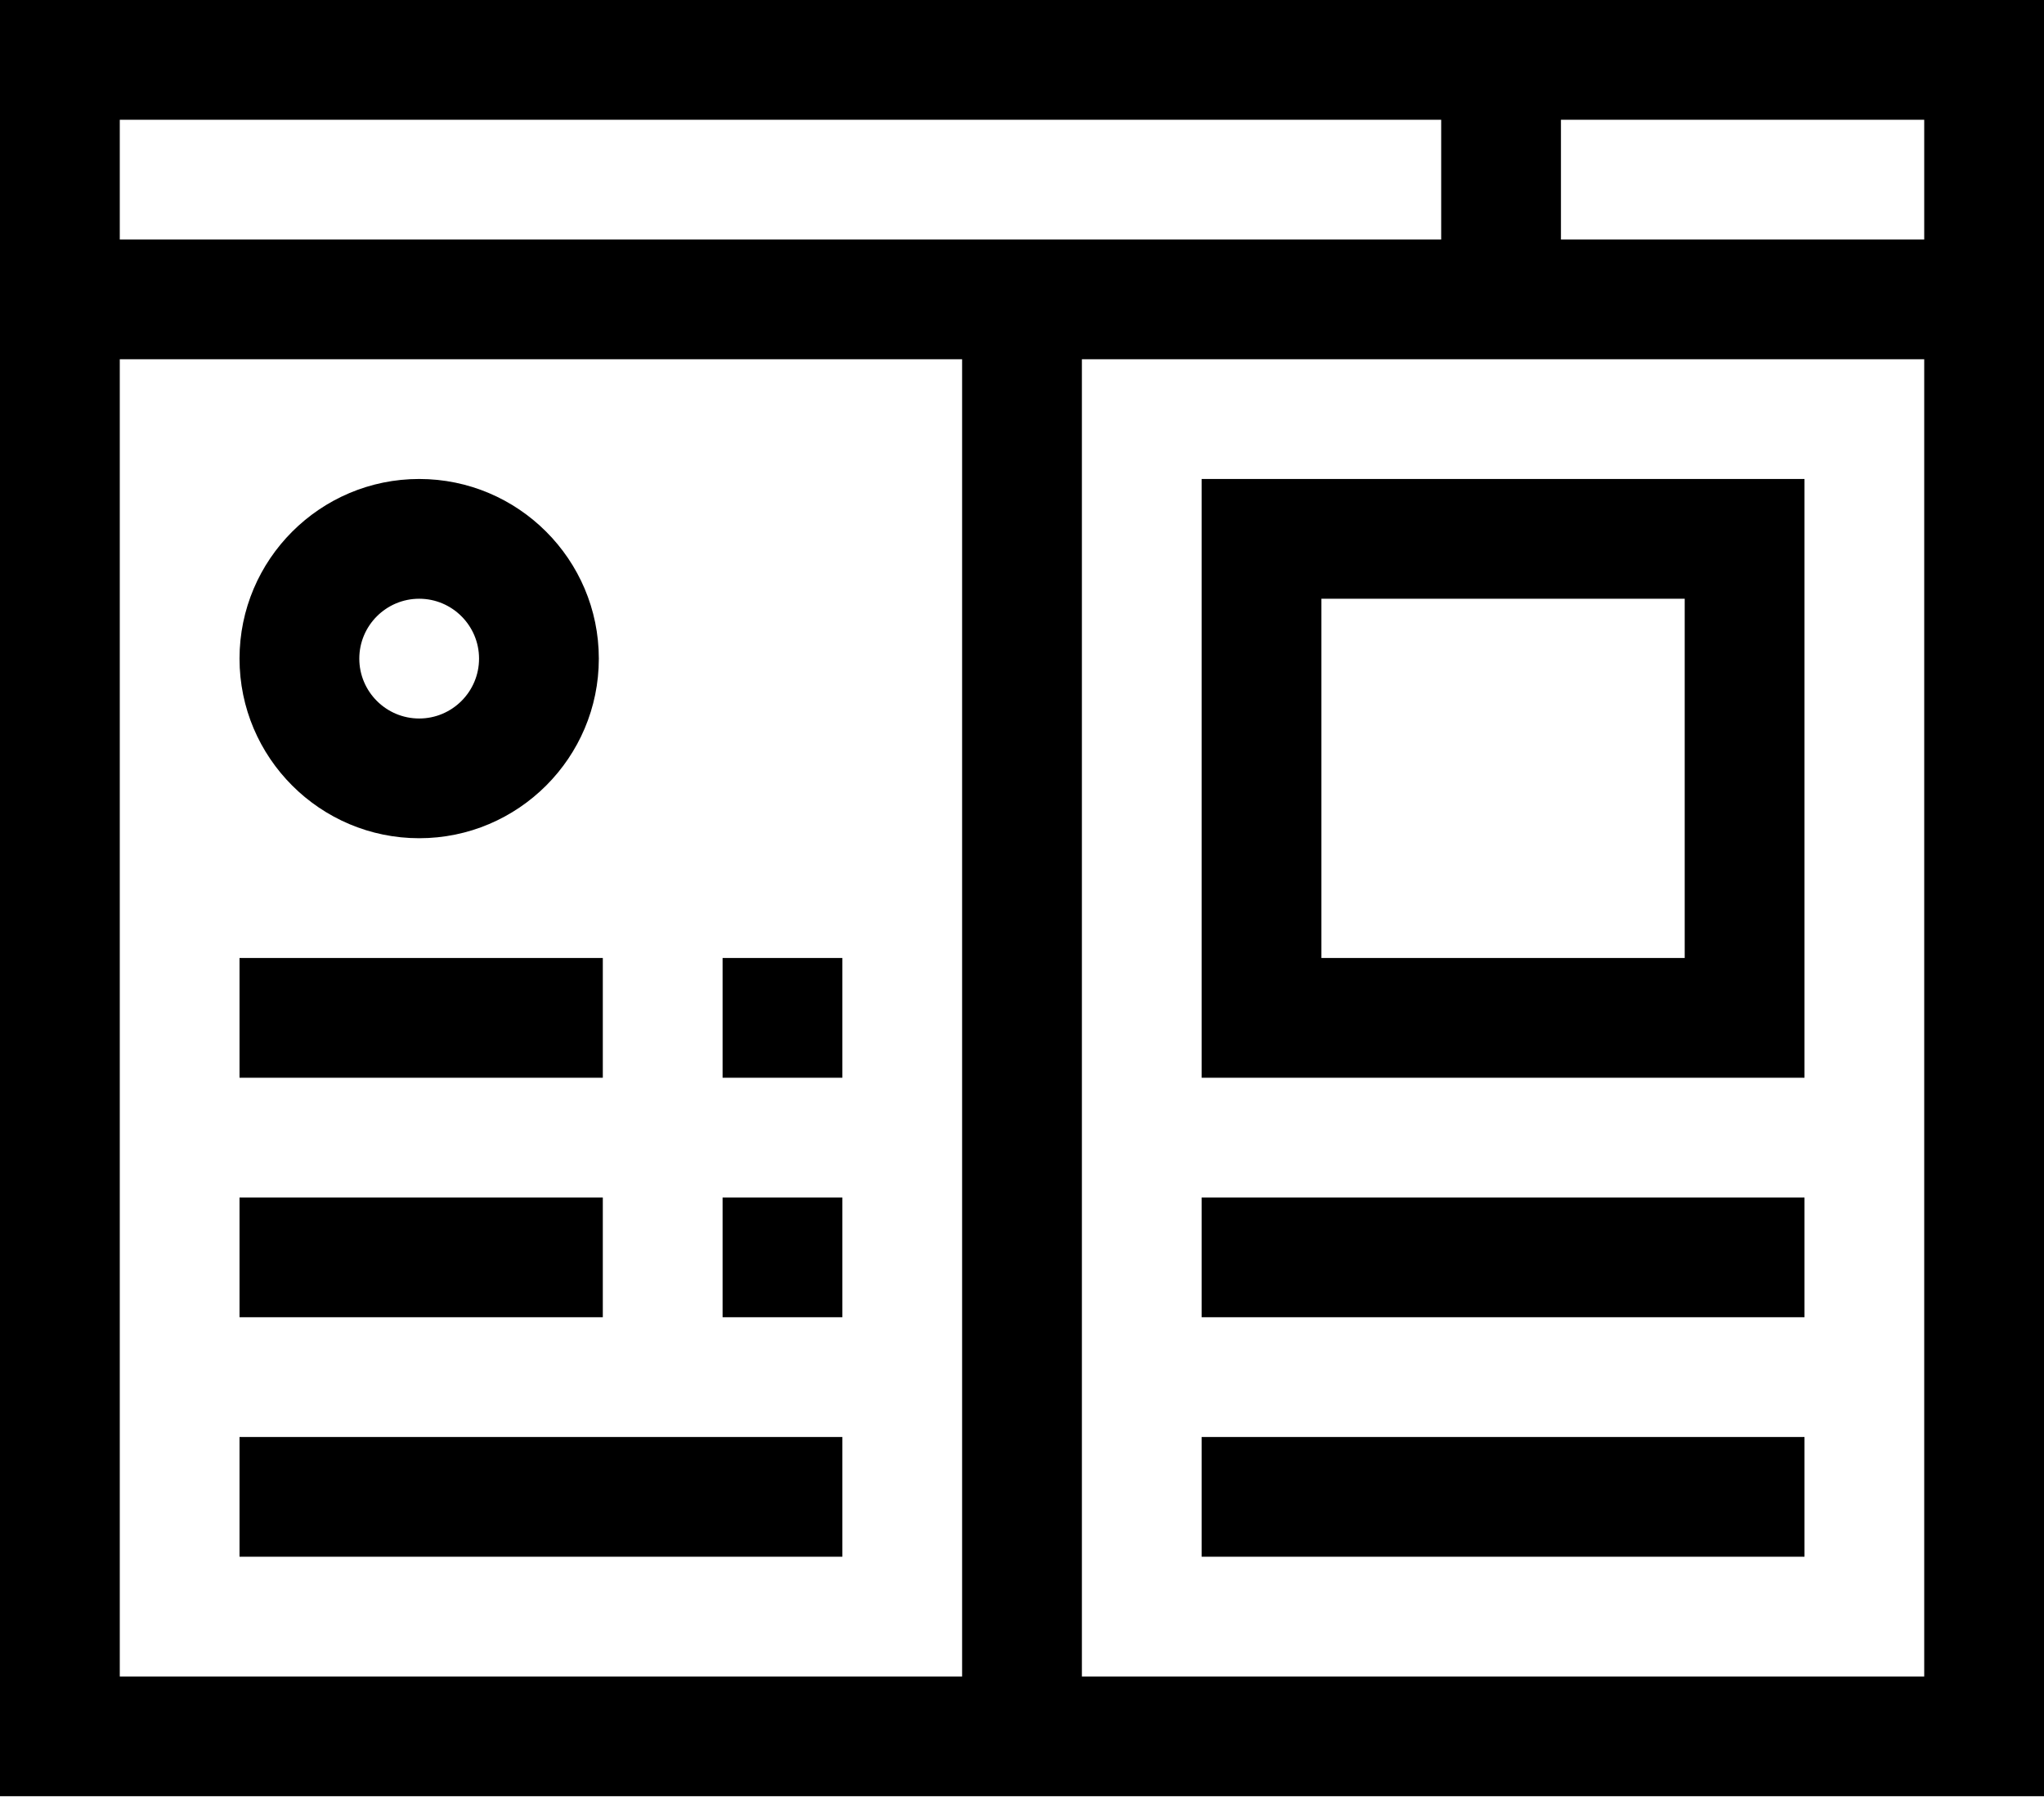
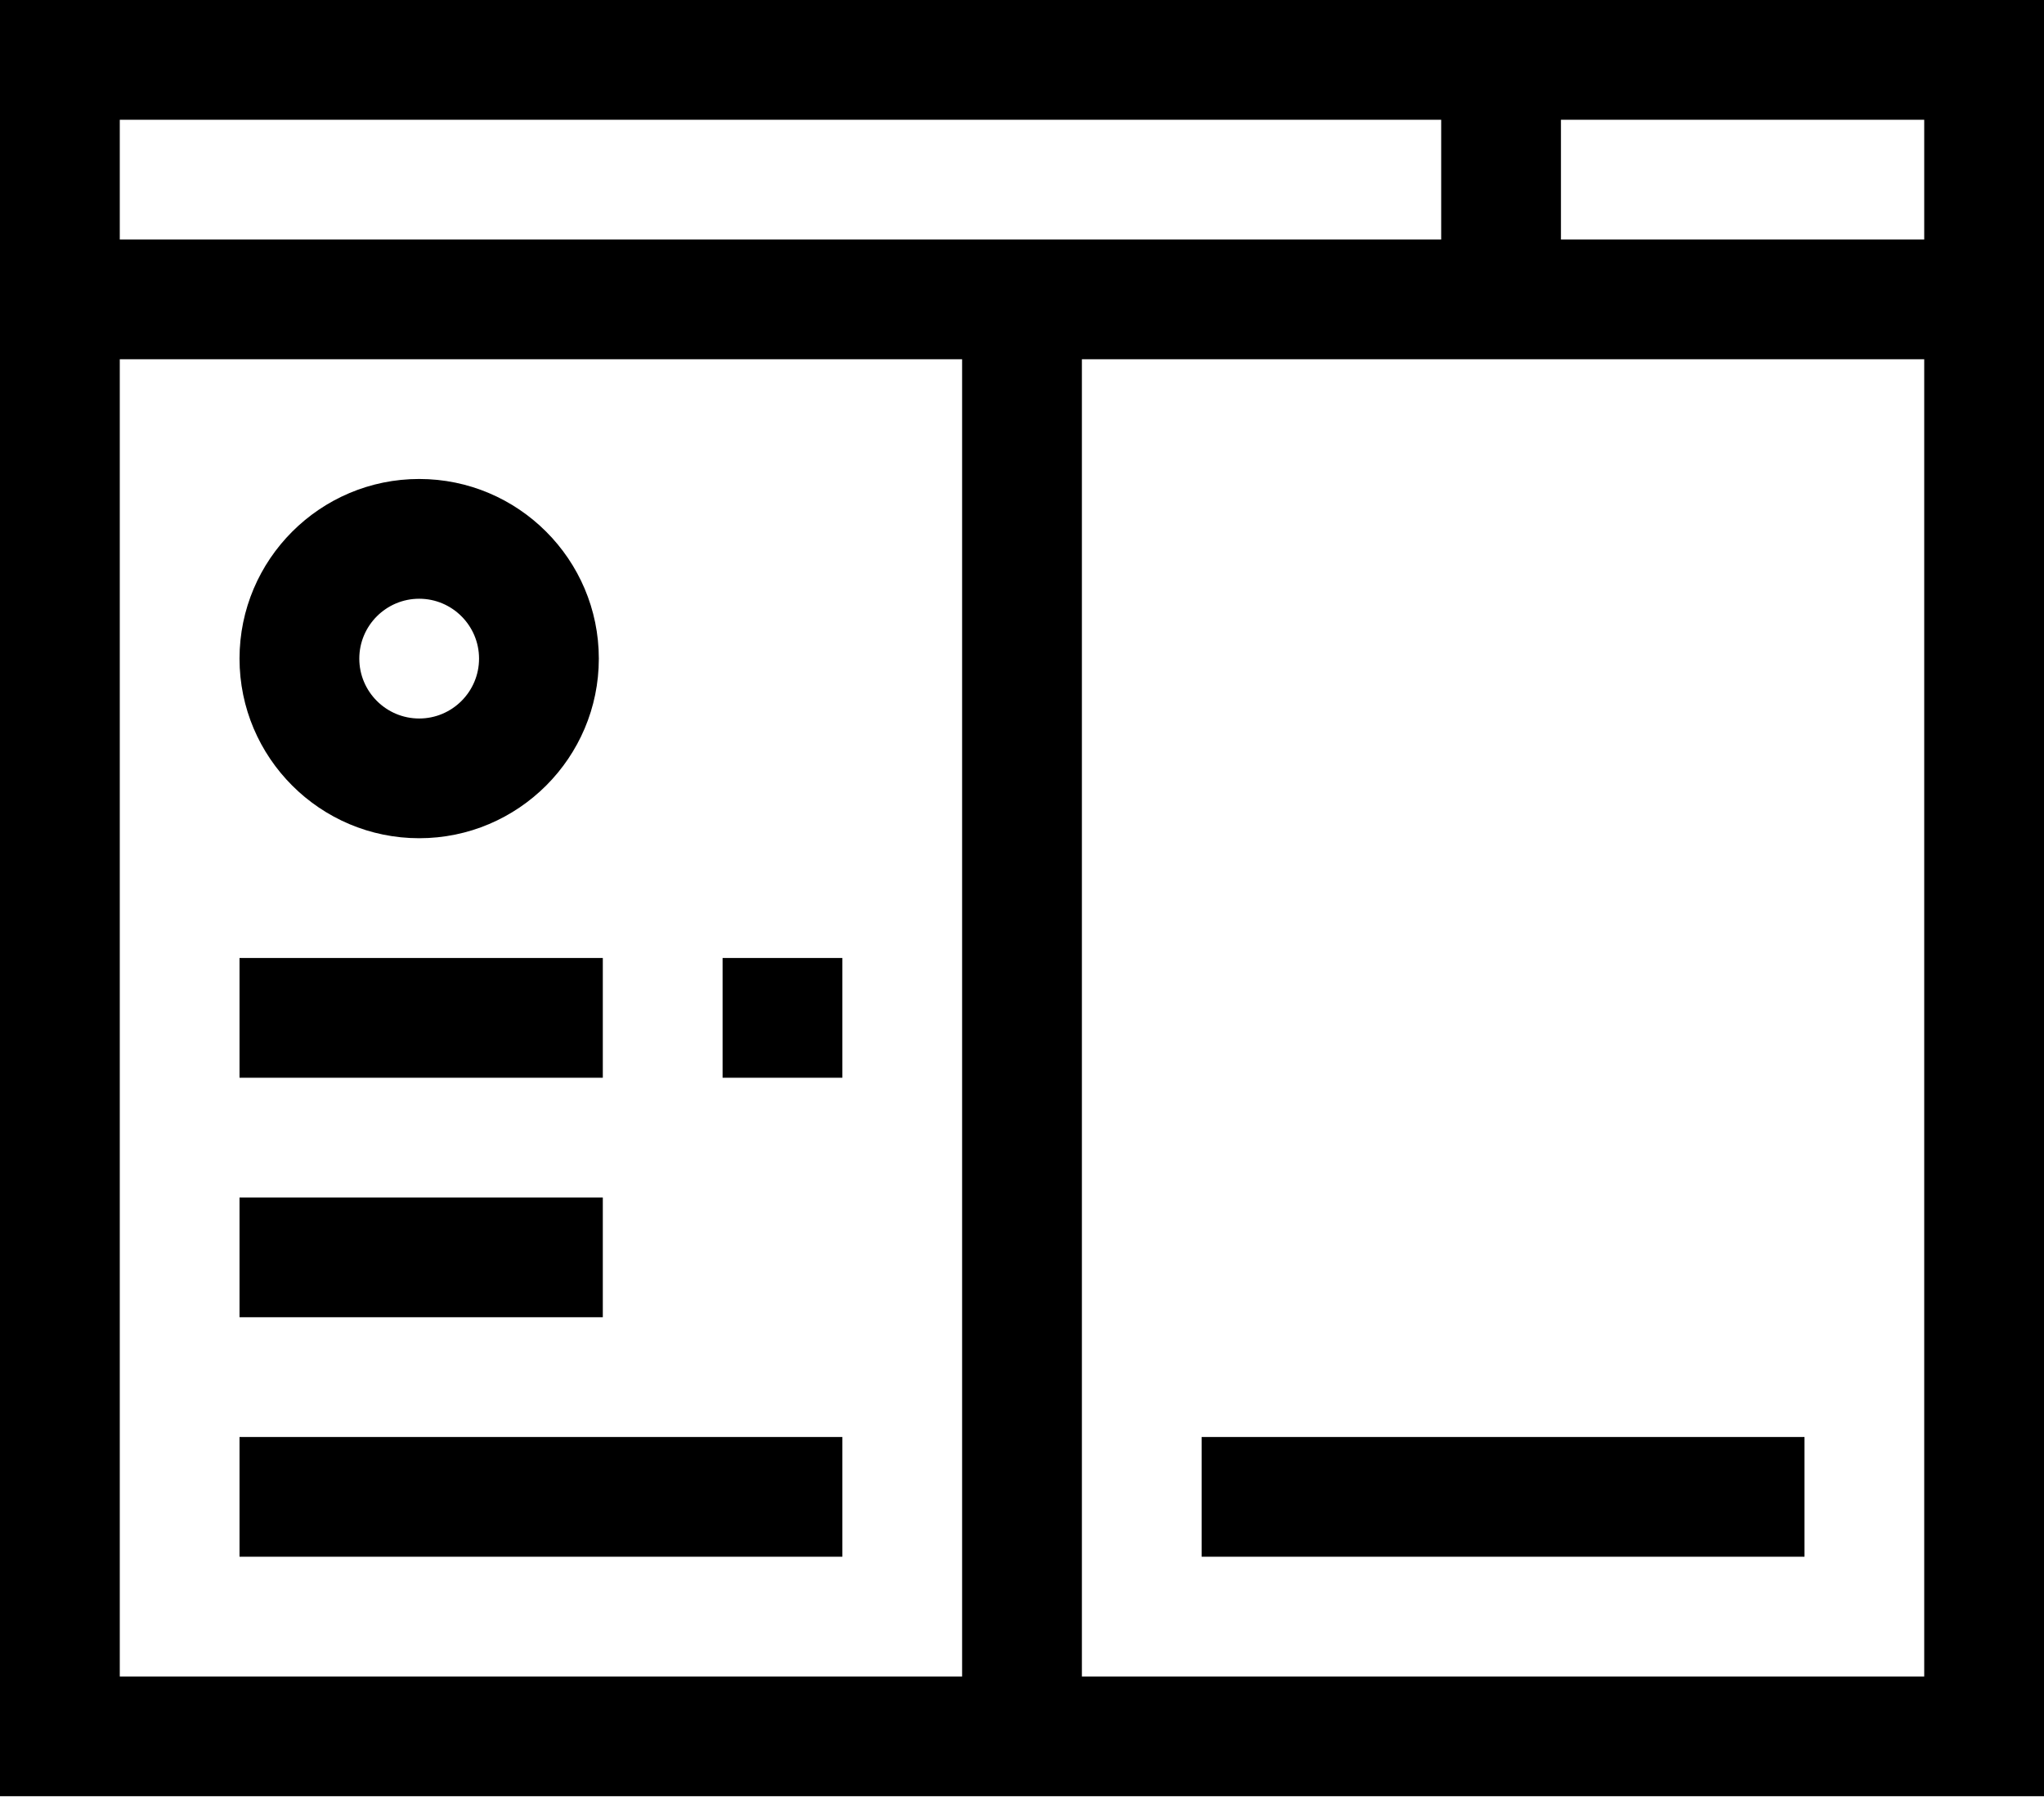
<svg xmlns="http://www.w3.org/2000/svg" width="60" height="53" viewBox="0 0 60 53" fill="none">
  <path d="M0 52.734H60V0H0V52.734ZM3.516 10.547H28.242V49.219H3.516V10.547ZM31.758 49.219V10.547H56.484V49.219H31.758ZM56.484 7.031H45.82V3.516H56.484V7.031ZM42.305 3.516V7.031H3.516V3.516H42.305Z" fill="black" />
  <path d="M12.305 24.609C15.212 24.609 17.578 22.244 17.578 19.336C17.578 16.428 15.212 14.062 12.305 14.062C9.397 14.062 7.031 16.428 7.031 19.336C7.031 22.244 9.397 24.609 12.305 24.609ZM12.305 17.578C13.274 17.578 14.062 18.367 14.062 19.336C14.062 20.305 13.274 21.094 12.305 21.094C11.336 21.094 10.547 20.305 10.547 19.336C10.547 18.367 11.336 17.578 12.305 17.578Z" fill="black" />
  <path d="M7.031 28.125H17.695V31.641H7.031V28.125Z" fill="black" />
  <path d="M7.031 35.156H17.695V38.672H7.031V35.156Z" fill="black" />
  <path d="M7.031 42.188H24.727V45.703H7.031V42.188Z" fill="black" />
-   <path d="M35.273 35.156H52.969V38.672H35.273V35.156Z" fill="black" />
  <path d="M35.273 42.188H52.969V45.703H35.273V42.188Z" fill="black" />
-   <path d="M35.273 31.641H52.969V14.062H35.273V31.641ZM38.789 17.578H49.453V28.125H38.789V17.578Z" fill="black" />
  <path d="M21.211 28.125H24.727V31.641H21.211V28.125Z" fill="black" />
-   <path d="M21.211 35.156H24.727V38.672H21.211V35.156Z" fill="black" />
</svg>